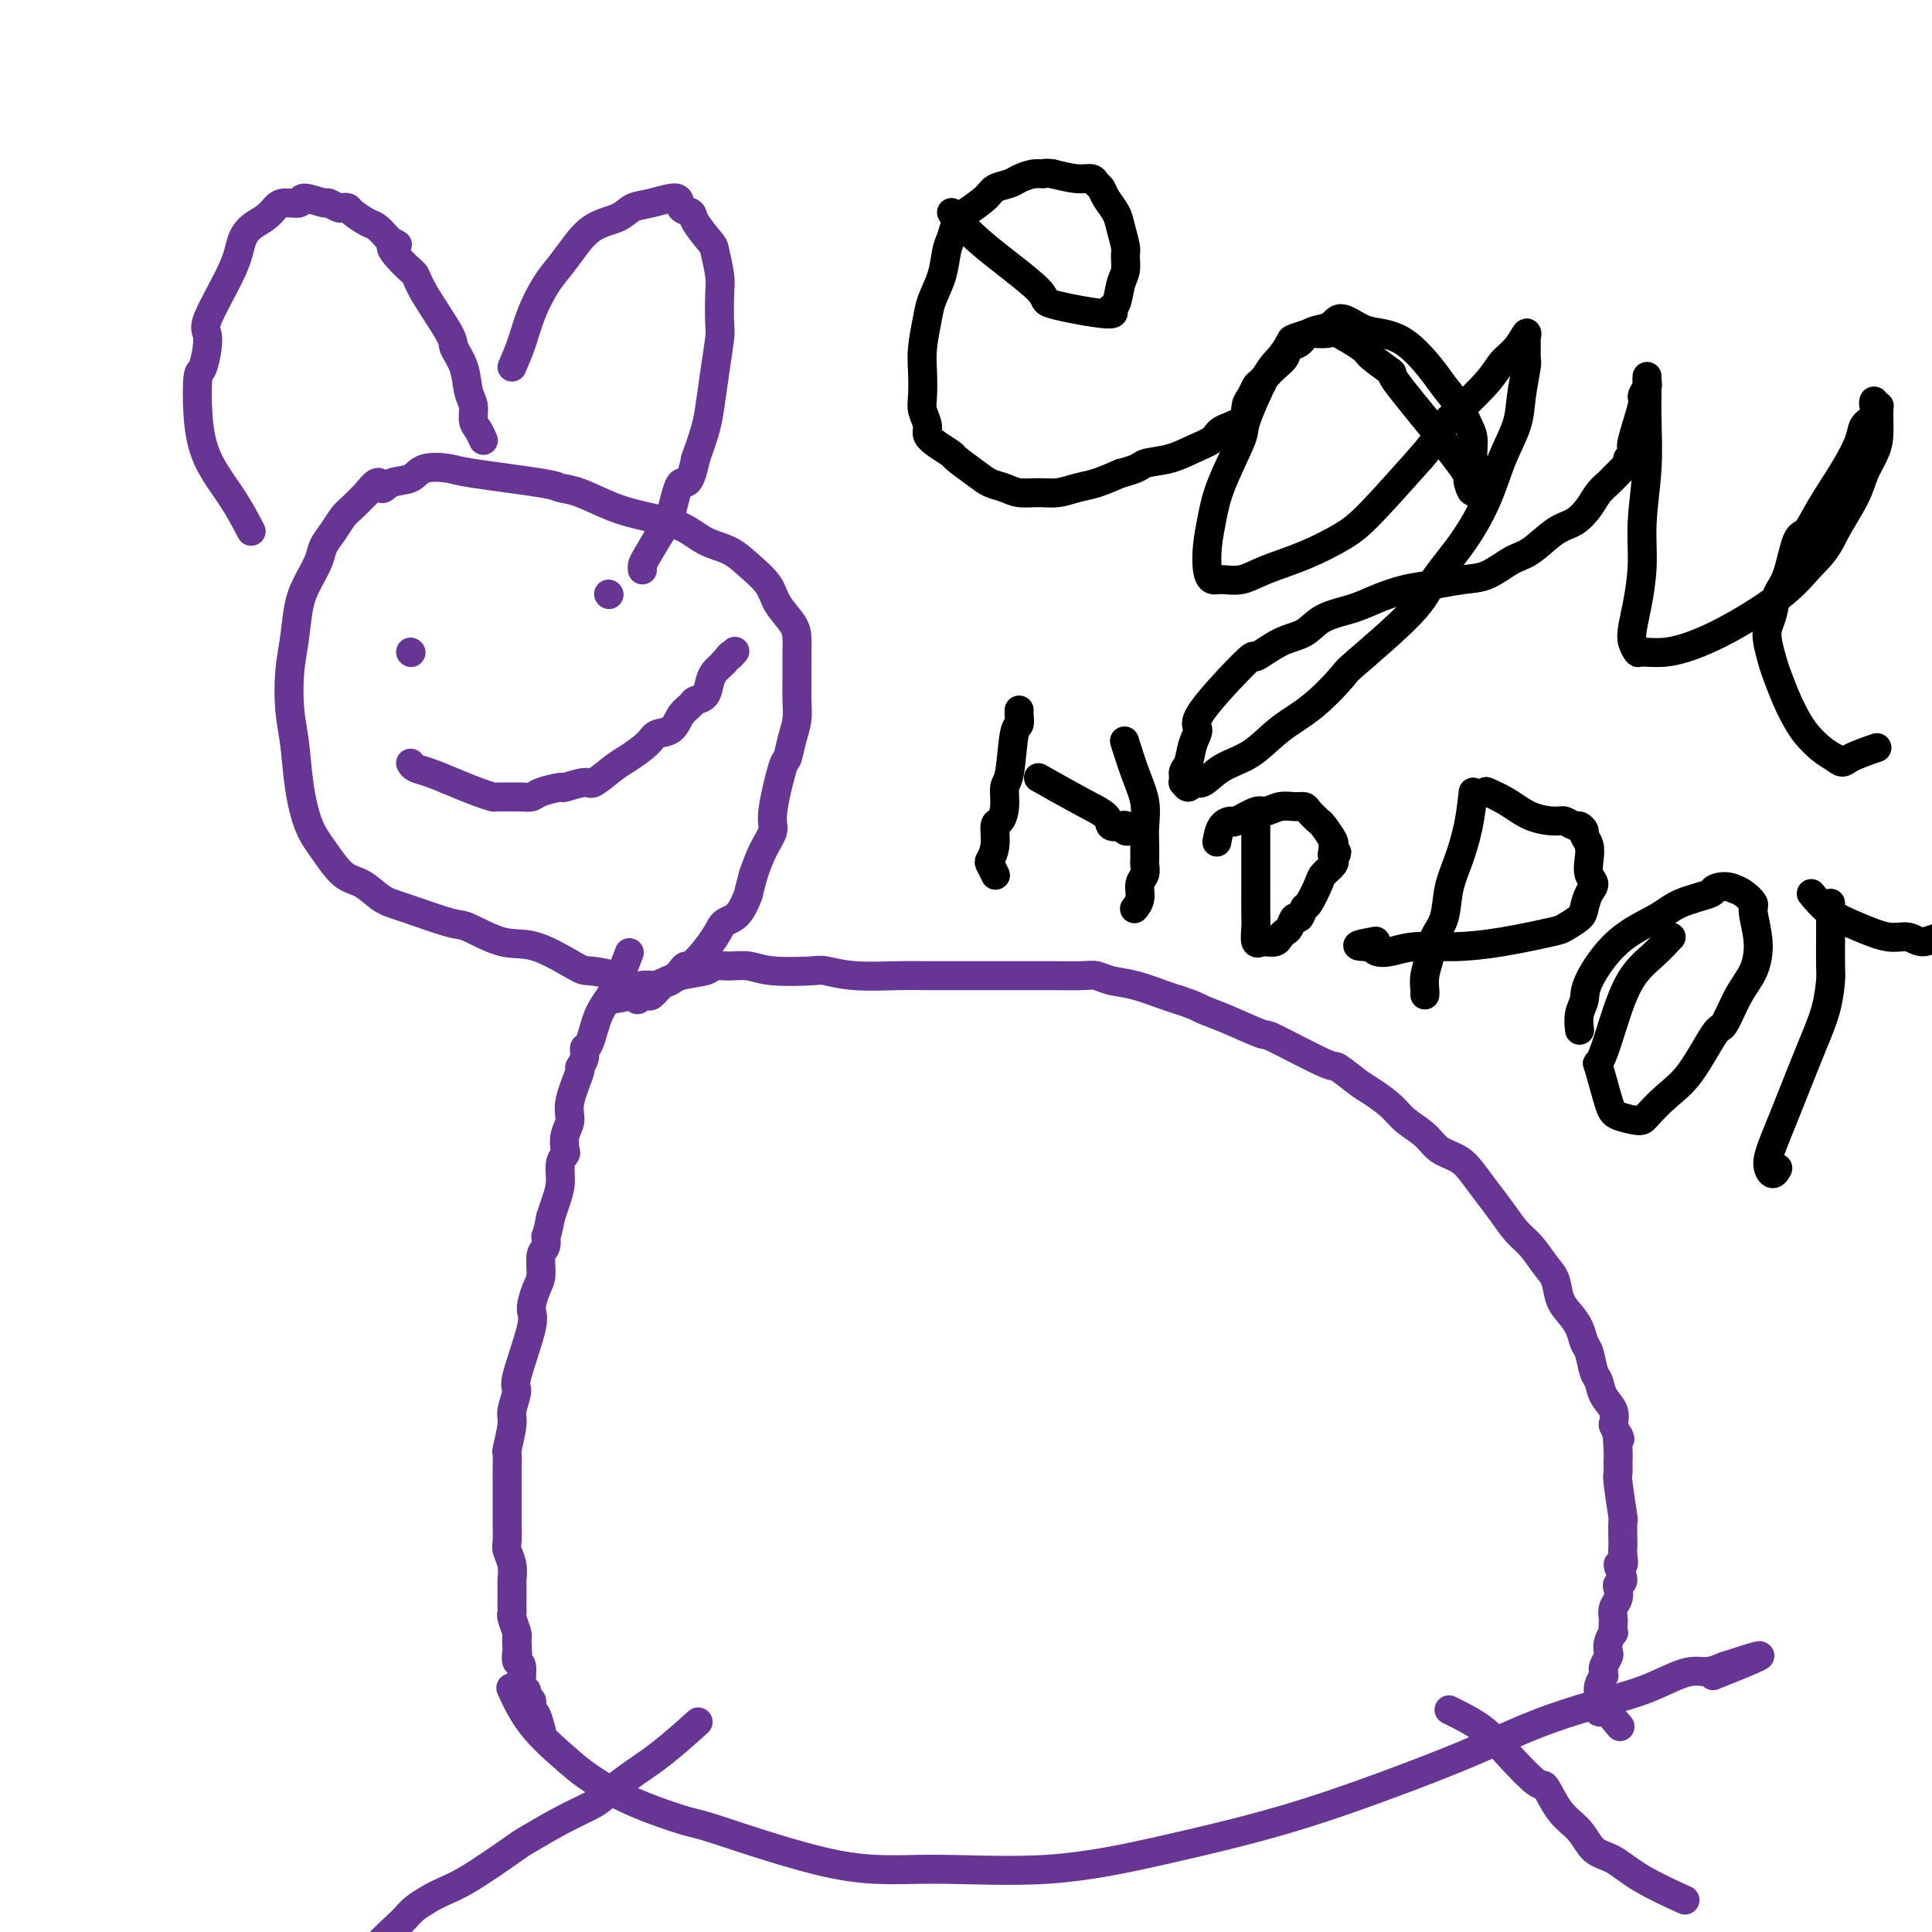
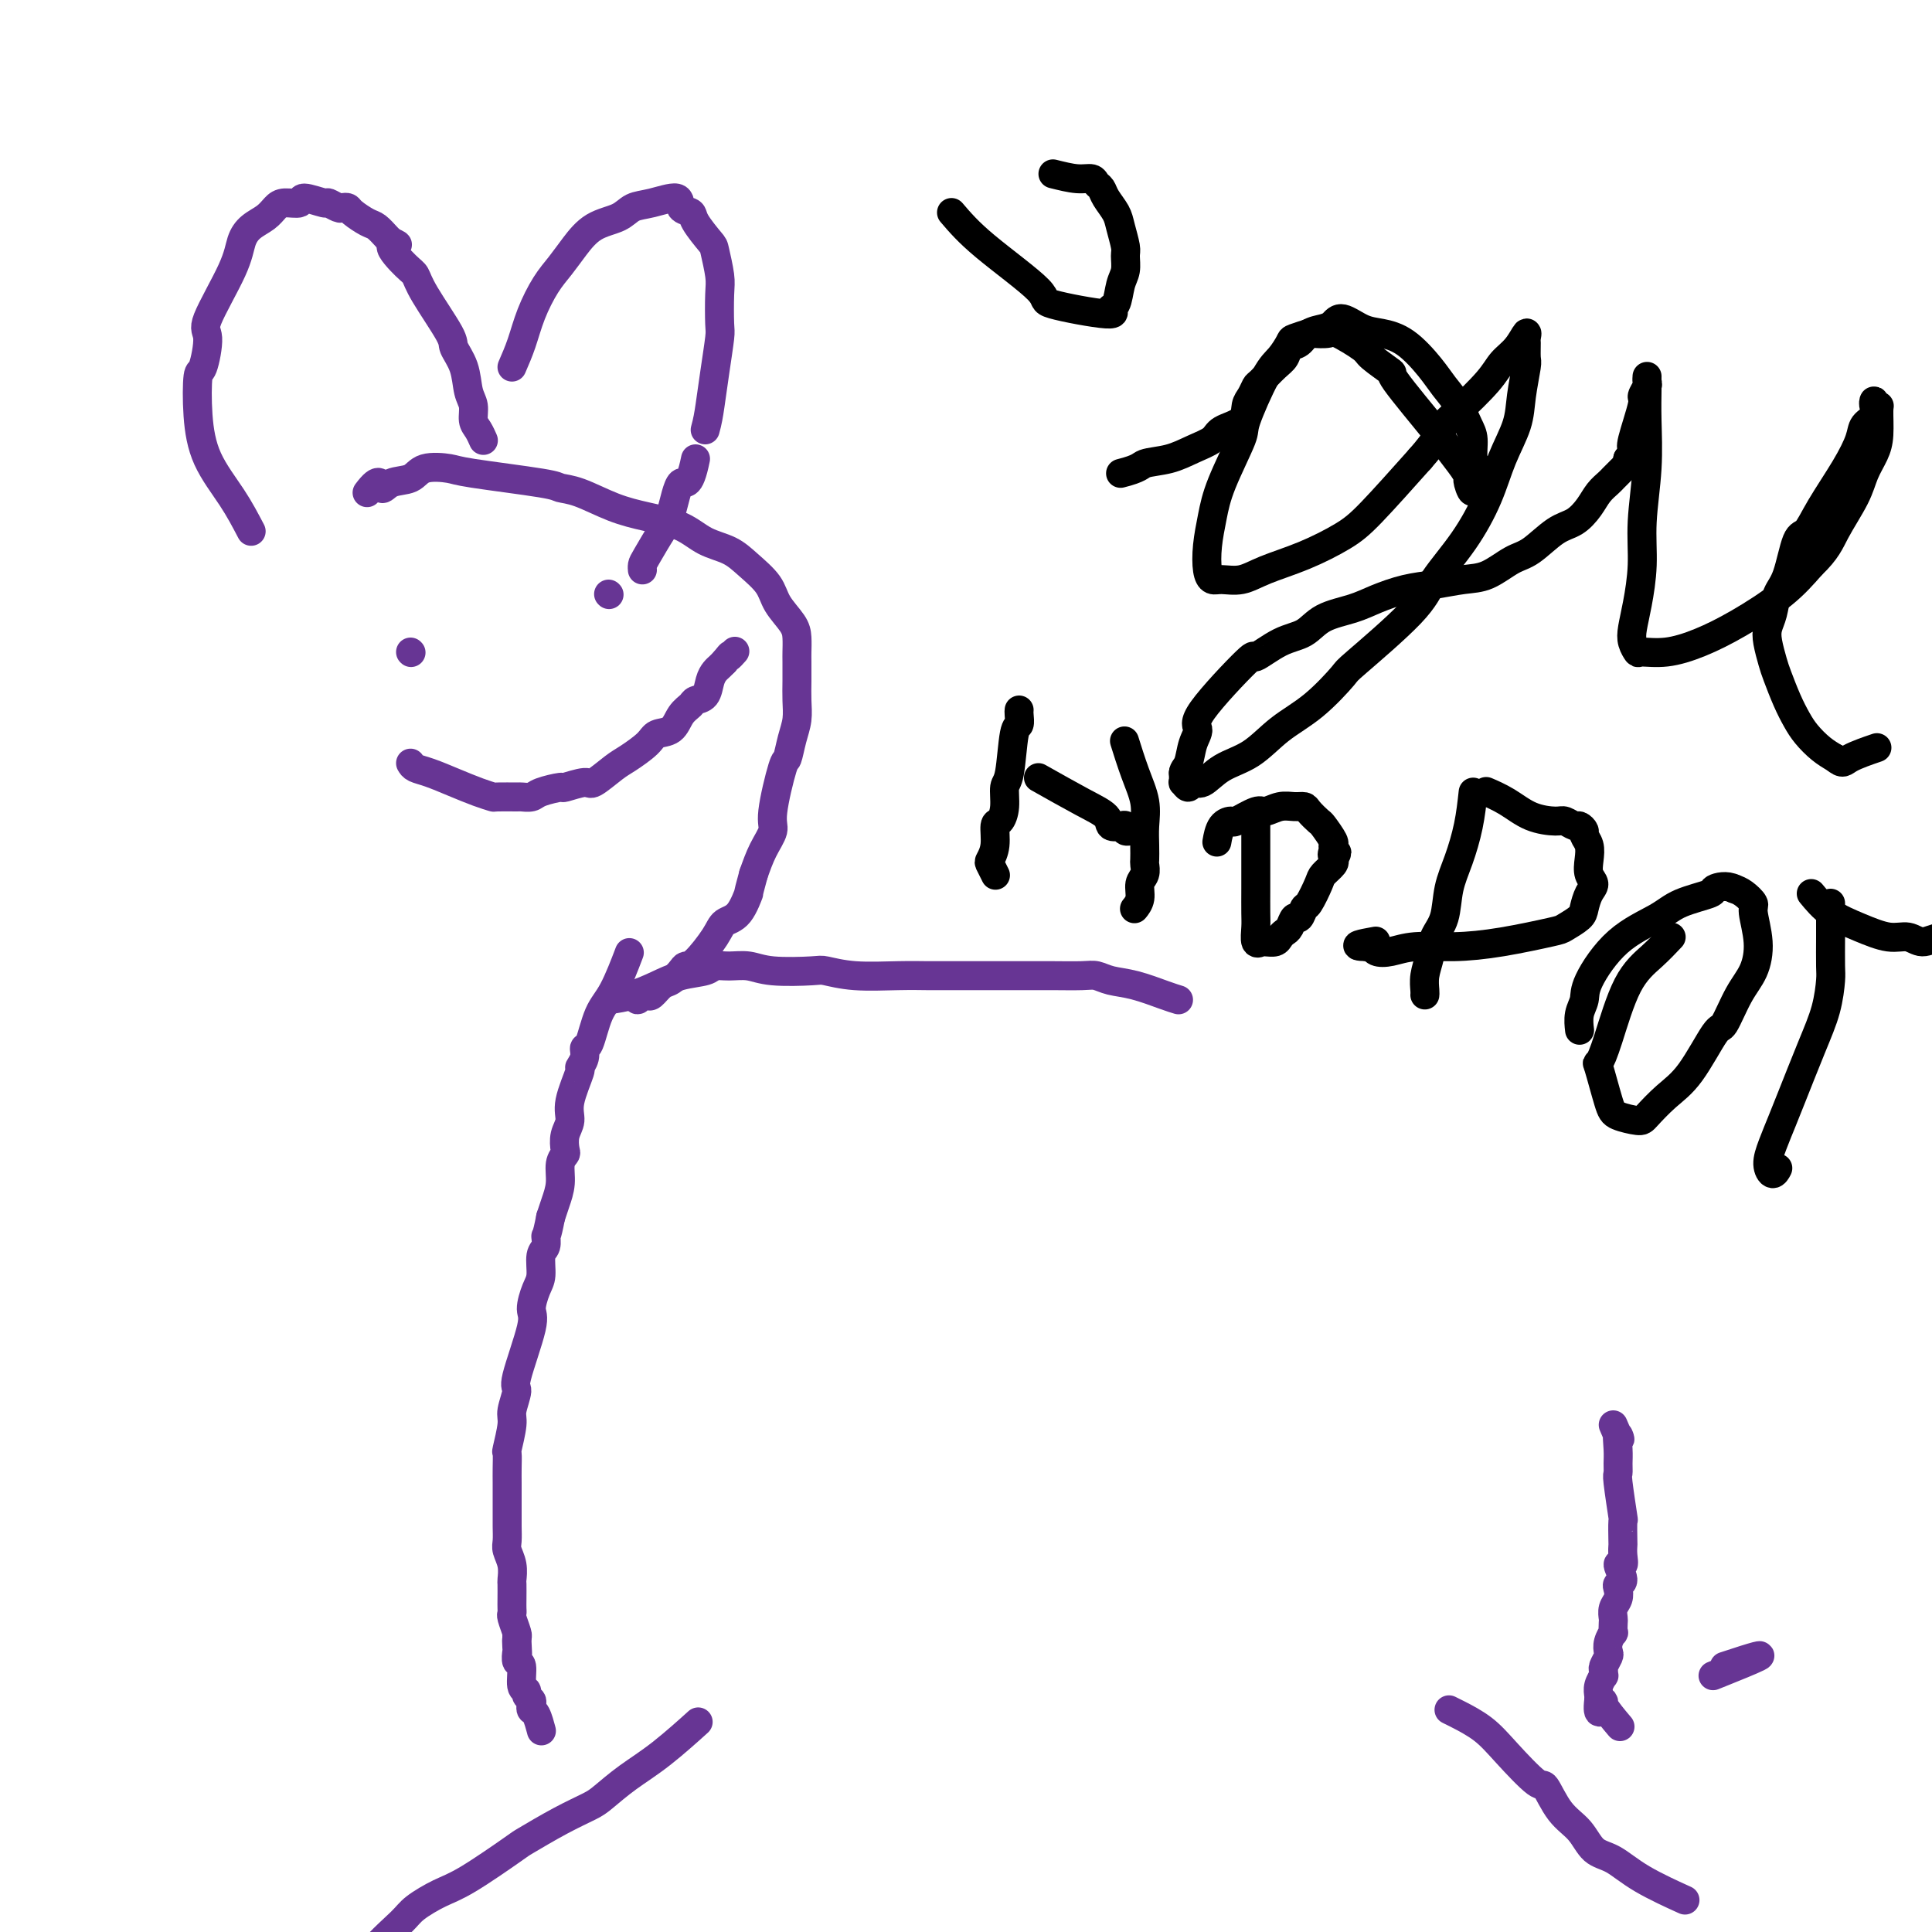
<svg xmlns="http://www.w3.org/2000/svg" viewBox="0 0 400 400" version="1.1">
  <g fill="none" stroke="#673594" stroke-width="6" stroke-linecap="round" stroke-linejoin="round">
    <path d="M130,198c0.263,-0.688 0.525,-1.377 0,0c-0.525,1.377 -1.838,4.819 -3,7c-1.162,2.181 -2.172,3.100 -3,5c-0.828,1.900 -1.474,4.781 -2,6c-0.526,1.219 -0.933,0.777 -1,1c-0.067,0.223 0.207,1.113 0,2c-0.207,0.887 -0.896,1.773 -1,2c-0.104,0.227 0.378,-0.205 0,1c-0.378,1.205 -1.617,4.049 -2,6c-0.383,1.951 0.090,3.011 0,4c-0.090,0.989 -0.741,1.909 -1,3c-0.259,1.091 -0.125,2.354 0,3c0.125,0.646 0.241,0.676 0,1c-0.241,0.324 -0.838,0.943 -1,2c-0.162,1.057 0.110,2.554 0,4c-0.110,1.446 -0.603,2.842 -1,4c-0.397,1.158 -0.699,2.079 -1,3" />
    <path d="M114,252c-0.862,4.515 -1.018,3.802 -1,4c0.018,0.198 0.211,1.306 0,2c-0.211,0.694 -0.824,0.972 -1,2c-0.176,1.028 0.085,2.805 0,4c-0.085,1.195 -0.515,1.809 -1,3c-0.485,1.191 -1.024,2.959 -1,4c0.024,1.041 0.610,1.353 0,4c-0.610,2.647 -2.416,7.628 -3,10c-0.584,2.372 0.054,2.136 0,3c-0.054,0.864 -0.799,2.829 -1,4c-0.201,1.171 0.142,1.548 0,3c-0.142,1.452 -0.770,3.977 -1,5c-0.230,1.023 -0.062,0.542 0,1c0.062,0.458 0.016,1.855 0,3c-0.016,1.145 -0.004,2.040 0,3c0.004,0.960 0.000,1.986 0,3c-0.000,1.014 0.004,2.017 0,3c-0.004,0.983 -0.015,1.945 0,3c0.015,1.055 0.057,2.203 0,3c-0.057,0.797 -0.211,1.242 0,2c0.211,0.758 0.789,1.828 1,3c0.211,1.172 0.057,2.447 0,3c-0.057,0.553 -0.016,0.384 0,1c0.016,0.616 0.008,2.018 0,3c-0.008,0.982 -0.016,1.545 0,2c0.016,0.455 0.056,0.802 0,1c-0.056,0.198 -0.207,0.246 0,1c0.207,0.754 0.774,2.216 1,3c0.226,0.784 0.113,0.892 0,1" />
    <path d="M107,339c0.311,6.207 0.087,2.223 0,1c-0.087,-1.223 -0.039,0.313 0,1c0.039,0.687 0.067,0.523 0,1c-0.067,0.477 -0.229,1.595 0,2c0.229,0.405 0.850,0.097 1,1c0.150,0.903 -0.170,3.015 0,4c0.170,0.985 0.829,0.842 1,1c0.171,0.158 -0.148,0.618 0,1c0.148,0.382 0.761,0.688 1,1c0.239,0.312 0.103,0.631 0,1c-0.103,0.369 -0.172,0.790 0,1c0.172,0.210 0.585,0.210 1,1c0.415,0.790 0.833,2.368 1,3c0.167,0.632 0.084,0.316 0,0" />
    <path d="M126,207c1.661,-0.251 3.322,-0.502 5,-1c1.678,-0.498 3.372,-1.243 5,-2c1.628,-0.757 3.191,-1.524 5,-2c1.809,-0.476 3.865,-0.660 5,-1c1.135,-0.340 1.348,-0.837 2,-1c0.652,-0.163 1.744,0.008 3,0c1.256,-0.008 2.677,-0.194 4,0c1.323,0.194 2.547,0.770 5,1c2.453,0.230 6.135,0.114 8,0c1.865,-0.114 1.914,-0.227 3,0c1.086,0.227 3.208,0.793 6,1c2.792,0.207 6.255,0.056 9,0c2.745,-0.056 4.771,-0.015 6,0c1.229,0.015 1.659,0.004 3,0c1.341,-0.004 3.591,-0.001 6,0c2.409,0.001 4.977,-0.001 7,0c2.023,0.001 3.502,0.003 5,0c1.498,-0.003 3.014,-0.013 5,0c1.986,0.013 4.443,0.049 6,0c1.557,-0.049 2.213,-0.182 3,0c0.787,0.182 1.706,0.678 3,1c1.294,0.322 2.964,0.471 5,1c2.036,0.529 4.439,1.437 6,2c1.561,0.563 2.281,0.782 3,1" />
-     <path d="M244,207c3.571,1.155 3.998,1.544 5,2c1.002,0.456 2.580,0.981 5,2c2.420,1.019 5.681,2.532 7,3c1.319,0.468 0.697,-0.108 3,1c2.303,1.108 7.530,3.899 10,5c2.470,1.101 2.183,0.510 3,1c0.817,0.490 2.740,2.059 4,3c1.260,0.941 1.858,1.253 3,2c1.142,0.747 2.826,1.929 4,3c1.174,1.071 1.836,2.032 3,3c1.164,0.968 2.828,1.942 4,3c1.172,1.058 1.850,2.200 3,3c1.150,0.800 2.772,1.257 4,2c1.228,0.743 2.061,1.772 3,3c0.939,1.228 1.984,2.653 3,4c1.016,1.347 2.002,2.614 3,4c0.998,1.386 2.007,2.892 3,4c0.993,1.108 1.971,1.819 3,3c1.029,1.181 2.111,2.833 3,4c0.889,1.167 1.586,1.850 2,3c0.414,1.150 0.545,2.767 1,4c0.455,1.233 1.235,2.081 2,3c0.765,0.919 1.515,1.908 2,3c0.485,1.092 0.706,2.287 1,3c0.294,0.713 0.661,0.942 1,2c0.339,1.058 0.652,2.944 1,4c0.348,1.056 0.733,1.283 1,2c0.267,0.717 0.418,1.924 1,3c0.582,1.076 1.595,2.022 2,3c0.405,0.978 0.203,1.989 0,3" />
    <path d="M334,295c2.083,4.952 1.289,2.333 1,2c-0.289,-0.333 -0.074,1.622 0,3c0.074,1.378 0.006,2.180 0,3c-0.006,0.820 0.051,1.660 0,2c-0.051,0.340 -0.210,0.181 0,2c0.210,1.819 0.788,5.617 1,7c0.212,1.383 0.058,0.351 0,1c-0.058,0.649 -0.021,2.980 0,4c0.021,1.020 0.024,0.729 0,1c-0.024,0.271 -0.077,1.105 0,2c0.077,0.895 0.283,1.850 0,2c-0.283,0.150 -1.056,-0.504 -1,0c0.056,0.504 0.939,2.165 1,3c0.061,0.835 -0.702,0.844 -1,1c-0.298,0.156 -0.132,0.460 0,1c0.132,0.540 0.231,1.315 0,2c-0.231,0.685 -0.793,1.278 -1,2c-0.207,0.722 -0.059,1.572 0,2c0.059,0.428 0.030,0.433 0,1c-0.030,0.567 -0.059,1.695 0,2c0.059,0.305 0.208,-0.213 0,0c-0.208,0.213 -0.774,1.156 -1,2c-0.226,0.844 -0.113,1.589 0,2c0.113,0.411 0.228,0.487 0,1c-0.228,0.513 -0.797,1.464 -1,2c-0.203,0.536 -0.040,0.658 0,1c0.040,0.342 -0.042,0.904 0,1c0.042,0.096 0.207,-0.273 0,0c-0.207,0.273 -0.787,1.189 -1,2c-0.213,0.811 -0.061,1.517 0,2c0.061,0.483 0.030,0.741 0,1" />
    <path d="M331,352c-0.499,4.158 0.753,2.053 1,1c0.247,-1.053 -0.510,-1.053 0,0c0.510,1.053 2.289,3.158 3,4c0.711,0.842 0.356,0.421 0,0" />
-     <path d="M135,204c-0.702,-0.052 -1.404,-0.105 -2,0c-0.596,0.105 -1.084,0.367 -2,0c-0.916,-0.367 -2.258,-1.363 -4,-2c-1.742,-0.637 -3.885,-0.914 -5,-1c-1.115,-0.086 -1.202,0.018 -3,-1c-1.798,-1.018 -5.306,-3.158 -8,-4c-2.694,-0.842 -4.572,-0.384 -7,-1c-2.428,-0.616 -5.405,-2.305 -7,-3c-1.595,-0.695 -1.808,-0.396 -4,-1c-2.192,-0.604 -6.361,-2.111 -9,-3c-2.639,-0.889 -3.746,-1.161 -5,-2c-1.254,-0.839 -2.654,-2.243 -4,-3c-1.346,-0.757 -2.636,-0.865 -4,-2c-1.364,-1.135 -2.800,-3.297 -4,-5c-1.200,-1.703 -2.165,-2.946 -3,-5c-0.835,-2.054 -1.541,-4.917 -2,-8c-0.459,-3.083 -0.671,-6.386 -1,-9c-0.329,-2.614 -0.776,-4.540 -1,-7c-0.224,-2.460 -0.225,-5.453 0,-8c0.225,-2.547 0.675,-4.649 1,-7c0.325,-2.351 0.524,-4.950 1,-7c0.476,-2.050 1.230,-3.550 2,-5c0.770,-1.450 1.556,-2.849 2,-4c0.444,-1.151 0.544,-2.054 1,-3c0.456,-0.946 1.266,-1.934 2,-3c0.734,-1.066 1.390,-2.210 2,-3c0.610,-0.790 1.174,-1.226 2,-2c0.826,-0.774 1.913,-1.887 3,-3" />
    <path d="M76,102c2.781,-3.732 2.734,-1.561 3,-1c0.266,0.561 0.844,-0.489 2,-1c1.156,-0.511 2.891,-0.484 4,-1c1.109,-0.516 1.591,-1.574 3,-2c1.409,-0.426 3.746,-0.218 5,0c1.254,0.218 1.425,0.446 5,1c3.575,0.554 10.554,1.433 14,2c3.446,0.567 3.359,0.822 4,1c0.641,0.178 2.011,0.278 4,1c1.989,0.722 4.598,2.066 7,3c2.402,0.934 4.599,1.460 7,2c2.401,0.540 5.007,1.095 7,2c1.993,0.905 3.372,2.159 5,3c1.628,0.841 3.504,1.268 5,2c1.496,0.732 2.611,1.770 4,3c1.389,1.230 3.052,2.651 4,4c0.948,1.349 1.182,2.625 2,4c0.818,1.375 2.219,2.850 3,4c0.781,1.150 0.941,1.977 1,3c0.059,1.023 0.017,2.244 0,3c-0.017,0.756 -0.007,1.047 0,2c0.007,0.953 0.013,2.568 0,4c-0.013,1.432 -0.044,2.680 0,4c0.044,1.320 0.161,2.710 0,4c-0.161,1.290 -0.602,2.480 -1,4c-0.398,1.520 -0.754,3.371 -1,4c-0.246,0.629 -0.384,0.036 -1,2c-0.616,1.964 -1.712,6.485 -2,9c-0.288,2.515 0.230,3.023 0,4c-0.230,0.977 -1.209,2.422 -2,4c-0.791,1.578 -1.396,3.289 -2,5" />
    <path d="M156,181c-1.542,5.639 -0.896,3.735 -1,4c-0.104,0.265 -0.959,2.697 -2,4c-1.041,1.303 -2.267,1.475 -3,2c-0.733,0.525 -0.973,1.402 -2,3c-1.027,1.598 -2.841,3.919 -4,5c-1.159,1.081 -1.662,0.924 -2,1c-0.338,0.076 -0.510,0.385 -1,1c-0.490,0.615 -1.297,1.537 -2,2c-0.703,0.463 -1.302,0.469 -2,1c-0.698,0.531 -1.493,1.589 -2,2c-0.507,0.411 -0.724,0.177 -1,0c-0.276,-0.177 -0.610,-0.295 -1,0c-0.390,0.295 -0.836,1.002 -1,1c-0.164,-0.002 -0.047,-0.715 0,-1c0.047,-0.285 0.023,-0.143 0,0" />
    <path d="M52,110c-1.184,-2.262 -2.367,-4.523 -4,-7c-1.633,-2.477 -3.715,-5.168 -5,-8c-1.285,-2.832 -1.775,-5.805 -2,-9c-0.225,-3.195 -0.187,-6.612 0,-8c0.187,-1.388 0.522,-0.749 1,-2c0.478,-1.251 1.100,-4.394 1,-6c-0.100,-1.606 -0.921,-1.676 0,-4c0.921,-2.324 3.584,-6.902 5,-10c1.416,-3.098 1.585,-4.715 2,-6c0.415,-1.285 1.075,-2.238 2,-3c0.925,-0.762 2.114,-1.333 3,-2c0.886,-0.667 1.467,-1.428 2,-2c0.533,-0.572 1.017,-0.953 2,-1c0.983,-0.047 2.466,0.240 3,0c0.534,-0.240 0.118,-1.006 1,-1c0.882,0.006 3.063,0.786 4,1c0.937,0.214 0.630,-0.137 1,0c0.370,0.137 1.415,0.762 2,1c0.585,0.238 0.709,0.090 1,0c0.291,-0.090 0.750,-0.123 1,0c0.250,0.123 0.291,0.400 1,1c0.709,0.600 2.087,1.522 3,2c0.913,0.478 1.361,0.513 2,1c0.639,0.487 1.468,1.425 2,2c0.532,0.575 0.766,0.788 1,1" />
    <path d="M81,50c2.787,1.245 0.254,0.358 0,1c-0.254,0.642 1.773,2.814 3,4c1.227,1.186 1.656,1.386 2,2c0.344,0.614 0.603,1.641 2,4c1.397,2.359 3.934,6.048 5,8c1.066,1.952 0.663,2.165 1,3c0.337,0.835 1.414,2.292 2,4c0.586,1.708 0.683,3.666 1,5c0.317,1.334 0.856,2.042 1,3c0.144,0.958 -0.106,2.164 0,3c0.106,0.836 0.567,1.302 1,2c0.433,0.698 0.838,1.628 1,2c0.162,0.372 0.081,0.186 0,0" />
-     <path d="M106,76c0.690,-1.590 1.381,-3.180 2,-5c0.619,-1.820 1.168,-3.871 2,-6c0.832,-2.129 1.949,-4.338 3,-6c1.051,-1.662 2.038,-2.778 3,-4c0.962,-1.222 1.900,-2.550 3,-4c1.100,-1.450 2.362,-3.021 4,-4c1.638,-0.979 3.652,-1.366 5,-2c1.348,-0.634 2.029,-1.516 3,-2c0.971,-0.484 2.233,-0.571 4,-1c1.767,-0.429 4.039,-1.201 5,-1c0.961,0.201 0.610,1.374 1,2c0.390,0.626 1.520,0.706 2,1c0.480,0.294 0.311,0.802 1,2c0.689,1.198 2.237,3.084 3,4c0.763,0.916 0.741,0.860 1,2c0.259,1.140 0.798,3.474 1,5c0.202,1.526 0.065,2.242 0,4c-0.065,1.758 -0.058,4.558 0,6c0.058,1.442 0.168,1.524 0,3c-0.168,1.476 -0.612,4.344 -1,7c-0.388,2.656 -0.720,5.100 -1,7c-0.280,1.900 -0.509,3.257 -1,5c-0.491,1.743 -1.246,3.871 -2,6" />
+     <path d="M106,76c0.690,-1.590 1.381,-3.180 2,-5c0.619,-1.820 1.168,-3.871 2,-6c0.832,-2.129 1.949,-4.338 3,-6c1.051,-1.662 2.038,-2.778 3,-4c0.962,-1.222 1.900,-2.550 3,-4c1.100,-1.450 2.362,-3.021 4,-4c1.638,-0.979 3.652,-1.366 5,-2c1.348,-0.634 2.029,-1.516 3,-2c0.971,-0.484 2.233,-0.571 4,-1c1.767,-0.429 4.039,-1.201 5,-1c0.961,0.201 0.610,1.374 1,2c0.390,0.626 1.520,0.706 2,1c0.480,0.294 0.311,0.802 1,2c0.689,1.198 2.237,3.084 3,4c0.763,0.916 0.741,0.860 1,2c0.259,1.140 0.798,3.474 1,5c0.202,1.526 0.065,2.242 0,4c-0.065,1.758 -0.058,4.558 0,6c0.058,1.442 0.168,1.524 0,3c-0.168,1.476 -0.612,4.344 -1,7c-0.388,2.656 -0.720,5.100 -1,7c-0.280,1.900 -0.509,3.257 -1,5" />
    <path d="M144,95c-1.352,6.692 -2.233,4.423 -3,5c-0.767,0.577 -1.421,4.001 -2,6c-0.579,1.999 -1.083,2.574 -2,4c-0.917,1.426 -2.246,3.702 -3,5c-0.754,1.298 -0.934,1.616 -1,2c-0.066,0.384 -0.018,0.834 0,1c0.018,0.166 0.005,0.047 0,0c-0.005,-0.047 -0.003,-0.024 0,0" />
    <path d="M85,135c0.000,0.000 0.100,0.100 0.1,0.1" />
    <path d="M126,123c0.000,0.000 0.100,0.100 0.1,0.1" />
    <path d="M85,158c0.201,0.356 0.401,0.712 1,1c0.599,0.288 1.596,0.508 3,1c1.404,0.492 3.214,1.256 5,2c1.786,0.744 3.549,1.467 5,2c1.451,0.533 2.592,0.876 3,1c0.408,0.124 0.085,0.031 1,0c0.915,-0.031 3.069,0.002 4,0c0.931,-0.002 0.638,-0.038 1,0c0.362,0.038 1.379,0.149 2,0c0.621,-0.149 0.846,-0.559 2,-1c1.154,-0.441 3.236,-0.913 4,-1c0.764,-0.087 0.208,0.210 1,0c0.792,-0.210 2.930,-0.927 4,-1c1.070,-0.073 1.073,0.499 2,0c0.927,-0.499 2.780,-2.068 4,-3c1.220,-0.932 1.807,-1.226 3,-2c1.193,-0.774 2.992,-2.028 4,-3c1.008,-0.972 1.225,-1.661 2,-2c0.775,-0.339 2.109,-0.327 3,-1c0.891,-0.673 1.338,-2.032 2,-3c0.662,-0.968 1.539,-1.544 2,-2c0.461,-0.456 0.505,-0.790 1,-1c0.495,-0.210 1.442,-0.294 2,-1c0.558,-0.706 0.727,-2.035 1,-3c0.273,-0.965 0.650,-1.568 1,-2c0.350,-0.432 0.671,-0.695 1,-1c0.329,-0.305 0.664,-0.653 1,-1" />
    <path d="M150,137c1.869,-2.333 1.042,-1.167 1,-1c-0.042,0.167 0.702,-0.667 1,-1c0.298,-0.333 0.149,-0.167 0,0" />
-     <path d="M106,350c0.072,0.162 0.144,0.324 0,0c-0.144,-0.324 -0.502,-1.133 0,0c0.502,1.133 1.866,4.210 4,7c2.134,2.790 5.040,5.295 7,7c1.960,1.705 2.975,2.612 5,4c2.025,1.388 5.060,3.257 9,5c3.940,1.743 8.787,3.360 11,4c2.213,0.640 1.794,0.305 7,2c5.206,1.695 16.038,5.422 24,7c7.962,1.578 13.054,1.009 20,1c6.946,-0.009 15.745,0.544 24,0c8.255,-0.544 15.967,-2.186 24,-4c8.033,-1.814 16.388,-3.802 24,-6c7.612,-2.198 14.480,-4.608 21,-7c6.520,-2.392 12.691,-4.767 18,-7c5.309,-2.233 9.757,-4.326 14,-6c4.243,-1.674 8.280,-2.931 12,-4c3.720,-1.069 7.124,-1.950 10,-3c2.876,-1.050 5.226,-2.267 7,-3c1.774,-0.733 2.973,-0.981 4,-1c1.027,-0.019 1.884,0.191 3,0c1.116,-0.191 2.493,-0.782 3,-1c0.507,-0.218 0.145,-0.062 0,0c-0.145,0.062 -0.072,0.031 0,0" />
    <path d="M357,345c14.311,-4.756 4.089,-0.644 0,1c-4.089,1.644 -2.044,0.822 0,0" />
    <path d="M144,357c0.044,-0.040 0.089,-0.080 0,0c-0.089,0.080 -0.310,0.280 0,0c0.310,-0.280 1.152,-1.040 0,0c-1.152,1.040 -4.296,3.880 -7,6c-2.704,2.120 -4.967,3.521 -7,5c-2.033,1.479 -3.837,3.036 -5,4c-1.163,0.964 -1.686,1.336 -3,2c-1.314,0.664 -3.420,1.619 -6,3c-2.580,1.381 -5.633,3.189 -7,4c-1.367,0.811 -1.049,0.627 -3,2c-1.951,1.373 -6.173,4.303 -9,6c-2.827,1.697 -4.261,2.162 -6,3c-1.739,0.838 -3.784,2.051 -5,3c-1.216,0.949 -1.604,1.636 -3,3c-1.396,1.364 -3.799,3.406 -6,6c-2.201,2.594 -4.200,5.741 -5,7c-0.800,1.259 -0.400,0.629 0,0" />
    <path d="M300,354c0.385,0.186 0.770,0.371 2,1c1.230,0.629 3.304,1.701 5,3c1.696,1.299 3.013,2.825 5,5c1.987,2.175 4.642,4.999 6,6c1.358,1.001 1.419,0.178 2,1c0.581,0.822 1.683,3.289 3,5c1.317,1.711 2.848,2.666 4,4c1.152,1.334 1.925,3.048 3,4c1.075,0.952 2.453,1.142 4,2c1.547,0.858 3.263,2.385 6,4c2.737,1.615 6.496,3.319 8,4c1.504,0.681 0.752,0.341 0,0" />
  </g>
  <g fill="none" stroke="#000000" stroke-width="6" stroke-linecap="round" stroke-linejoin="round">
    <path d="M197,44c1.716,2.012 3.432,4.024 7,7c3.568,2.976 8.987,6.916 11,9c2.013,2.084 0.619,2.311 3,3c2.381,0.689 8.537,1.840 11,2c2.463,0.160 1.234,-0.671 1,-1c-0.234,-0.329 0.527,-0.155 1,-1c0.473,-0.845 0.660,-2.708 1,-4c0.340,-1.292 0.835,-2.011 1,-3c0.165,-0.989 -0.001,-2.246 0,-3c0.001,-0.754 0.169,-1.004 0,-2c-0.169,-0.996 -0.676,-2.739 -1,-4c-0.324,-1.261 -0.467,-2.041 -1,-3c-0.533,-0.959 -1.457,-2.099 -2,-3c-0.543,-0.901 -0.706,-1.565 -1,-2c-0.294,-0.435 -0.718,-0.642 -1,-1c-0.282,-0.358 -0.422,-0.865 -1,-1c-0.578,-0.135 -1.594,0.104 -3,0c-1.406,-0.104 -3.203,-0.552 -5,-1" />
-     <path d="M218,36c-1.767,-0.297 -1.685,-0.039 -2,0c-0.315,0.039 -1.027,-0.142 -2,0c-0.973,0.142 -2.207,0.608 -3,1c-0.793,0.392 -1.144,0.709 -2,1c-0.856,0.291 -2.218,0.557 -3,1c-0.782,0.443 -0.983,1.065 -2,2c-1.017,0.935 -2.849,2.184 -4,3c-1.151,0.816 -1.622,1.198 -2,2c-0.378,0.802 -0.664,2.025 -1,3c-0.336,0.975 -0.721,1.702 -1,3c-0.279,1.298 -0.453,3.168 -1,5c-0.547,1.832 -1.467,3.628 -2,5c-0.533,1.372 -0.680,2.320 -1,4c-0.320,1.680 -0.814,4.092 -1,6c-0.186,1.908 -0.065,3.312 0,5c0.065,1.688 0.075,3.659 0,5c-0.075,1.341 -0.233,2.051 0,3c0.233,0.949 0.858,2.136 1,3c0.142,0.864 -0.198,1.404 0,2c0.198,0.596 0.934,1.249 2,2c1.066,0.751 2.463,1.602 3,2c0.537,0.398 0.215,0.345 1,1c0.785,0.655 2.677,2.018 4,3c1.323,0.982 2.075,1.585 3,2c0.925,0.415 2.021,0.644 3,1c0.979,0.356 1.839,0.839 3,1c1.161,0.161 2.623,-0.001 4,0c1.377,0.001 2.668,0.165 4,0c1.332,-0.165 2.705,-0.660 4,-1c1.295,-0.340 2.513,-0.526 4,-1c1.487,-0.474 3.244,-1.237 5,-2" />
    <path d="M232,98c4.143,-1.037 4.000,-1.629 5,-2c1.000,-0.371 3.144,-0.521 5,-1c1.856,-0.479 3.425,-1.287 5,-2c1.575,-0.713 3.157,-1.331 4,-2c0.843,-0.669 0.947,-1.388 2,-2c1.053,-0.612 3.054,-1.118 4,-2c0.946,-0.882 0.837,-2.141 1,-3c0.163,-0.859 0.597,-1.318 1,-2c0.403,-0.682 0.776,-1.587 1,-2c0.224,-0.413 0.301,-0.333 1,-1c0.699,-0.667 2.021,-2.080 3,-3c0.979,-0.920 1.617,-1.346 2,-2c0.383,-0.654 0.512,-1.537 1,-2c0.488,-0.463 1.336,-0.508 2,-1c0.664,-0.492 1.142,-1.431 2,-2c0.858,-0.569 2.094,-0.766 3,-1c0.906,-0.234 1.483,-0.504 2,-1c0.517,-0.496 0.974,-1.217 2,-1c1.026,0.217 2.620,1.373 4,2c1.380,0.627 2.547,0.726 4,1c1.453,0.274 3.191,0.724 5,2c1.809,1.276 3.690,3.379 5,5c1.310,1.621 2.049,2.760 3,4c0.951,1.240 2.115,2.582 3,4c0.885,1.418 1.491,2.912 2,4c0.509,1.088 0.922,1.770 1,3c0.078,1.230 -0.178,3.009 0,4c0.178,0.991 0.790,1.193 1,2c0.210,0.807 0.018,2.217 0,3c-0.018,0.783 0.138,0.938 0,1c-0.138,0.062 -0.569,0.031 -1,0" />
    <path d="M305,101c-0.076,1.829 -0.766,-0.100 -1,-1c-0.234,-0.900 -0.012,-0.771 0,-1c0.012,-0.229 -0.185,-0.815 -1,-2c-0.815,-1.185 -2.247,-2.969 -3,-4c-0.753,-1.031 -0.828,-1.310 -3,-4c-2.172,-2.690 -6.442,-7.790 -8,-10c-1.558,-2.210 -0.404,-1.531 -1,-2c-0.596,-0.469 -2.941,-2.087 -4,-3c-1.059,-0.913 -0.831,-1.121 -2,-2c-1.169,-0.879 -3.736,-2.428 -5,-3c-1.264,-0.572 -1.227,-0.166 -2,0c-0.773,0.166 -2.356,0.093 -3,0c-0.644,-0.093 -0.348,-0.204 -1,0c-0.652,0.204 -2.253,0.724 -3,1c-0.747,0.276 -0.642,0.309 -1,1c-0.358,0.691 -1.181,2.042 -2,3c-0.819,0.958 -1.634,1.525 -3,4c-1.366,2.475 -3.284,6.860 -4,9c-0.716,2.140 -0.231,2.037 -1,4c-0.769,1.963 -2.792,5.994 -4,9c-1.208,3.006 -1.601,4.987 -2,7c-0.399,2.013 -0.803,4.057 -1,6c-0.197,1.943 -0.188,3.783 0,5c0.188,1.217 0.553,1.810 1,2c0.447,0.190 0.976,-0.024 2,0c1.024,0.024 2.545,0.287 4,0c1.455,-0.287 2.846,-1.124 5,-2c2.154,-0.876 5.072,-1.792 8,-3c2.928,-1.208 5.865,-2.710 8,-4c2.135,-1.290 3.467,-2.369 6,-5c2.533,-2.631 6.266,-6.816 10,-11" />
    <path d="M294,95c3.513,-3.961 4.296,-5.864 5,-7c0.704,-1.136 1.331,-1.504 3,-3c1.669,-1.496 4.381,-4.121 6,-6c1.619,-1.879 2.147,-3.014 3,-4c0.853,-0.986 2.032,-1.823 3,-3c0.968,-1.177 1.724,-2.695 2,-3c0.276,-0.305 0.070,0.602 0,1c-0.070,0.398 -0.006,0.288 0,1c0.006,0.712 -0.046,2.246 0,3c0.046,0.754 0.190,0.729 0,2c-0.190,1.271 -0.716,3.838 -1,6c-0.284,2.162 -0.327,3.918 -1,6c-0.673,2.082 -1.974,4.490 -3,7c-1.026,2.510 -1.775,5.121 -3,8c-1.225,2.879 -2.926,6.024 -5,9c-2.074,2.976 -4.520,5.783 -6,8c-1.480,2.217 -1.994,3.844 -5,7c-3.006,3.156 -8.504,7.839 -11,10c-2.496,2.161 -1.991,1.799 -3,3c-1.009,1.201 -3.534,3.966 -6,6c-2.466,2.034 -4.874,3.339 -7,5c-2.126,1.661 -3.970,3.680 -6,5c-2.030,1.320 -4.246,1.943 -6,3c-1.754,1.057 -3.044,2.547 -4,3c-0.956,0.453 -1.577,-0.133 -2,0c-0.423,0.133 -0.650,0.984 -1,1c-0.350,0.016 -0.825,-0.803 -1,-1c-0.175,-0.197 -0.050,0.230 0,0c0.050,-0.230 0.025,-1.115 0,-2" />
    <path d="M245,160c0.033,-0.717 0.616,-1.010 1,-2c0.384,-0.990 0.568,-2.675 1,-4c0.432,-1.325 1.111,-2.288 1,-3c-0.111,-0.712 -1.012,-1.173 1,-4c2.012,-2.827 6.938,-8.021 9,-10c2.062,-1.979 1.261,-0.743 2,-1c0.739,-0.257 3.017,-2.008 5,-3c1.983,-0.992 3.670,-1.225 5,-2c1.330,-0.775 2.304,-2.091 4,-3c1.696,-0.909 4.116,-1.410 6,-2c1.884,-0.590 3.234,-1.269 5,-2c1.766,-0.731 3.950,-1.512 6,-2c2.050,-0.488 3.968,-0.681 6,-1c2.032,-0.319 4.178,-0.765 6,-1c1.822,-0.235 3.320,-0.261 5,-1c1.680,-0.739 3.542,-2.193 5,-3c1.458,-0.807 2.512,-0.968 4,-2c1.488,-1.032 3.411,-2.935 5,-4c1.589,-1.065 2.846,-1.294 4,-2c1.154,-0.706 2.207,-1.891 3,-3c0.793,-1.109 1.327,-2.144 2,-3c0.673,-0.856 1.486,-1.535 2,-2c0.514,-0.465 0.730,-0.717 1,-1c0.270,-0.283 0.594,-0.597 1,-1c0.406,-0.403 0.893,-0.895 1,-1c0.107,-0.105 -0.167,0.178 0,0c0.167,-0.178 0.776,-0.817 1,-1c0.224,-0.183 0.064,0.091 0,0c-0.064,-0.091 -0.032,-0.545 0,-1" />
    <path d="M337,95c1.931,-1.966 1.257,-0.380 1,0c-0.257,0.380 -0.098,-0.446 0,-1c0.098,-0.554 0.135,-0.835 0,-1c-0.135,-0.165 -0.443,-0.215 0,-2c0.443,-1.785 1.635,-5.305 2,-7c0.365,-1.695 -0.098,-1.564 0,-2c0.098,-0.436 0.758,-1.438 1,-2c0.242,-0.562 0.065,-0.684 0,-1c-0.065,-0.316 -0.017,-0.827 0,-1c0.017,-0.173 0.004,-0.007 0,0c-0.004,0.007 -0.000,-0.145 0,0c0.000,0.145 -0.004,0.587 0,1c0.004,0.413 0.016,0.795 0,2c-0.016,1.205 -0.060,3.231 0,6c0.060,2.769 0.223,6.282 0,10c-0.223,3.718 -0.831,7.643 -1,11c-0.169,3.357 0.102,6.147 0,9c-0.102,2.853 -0.577,5.769 -1,8c-0.423,2.231 -0.793,3.776 -1,5c-0.207,1.224 -0.249,2.127 0,3c0.249,0.873 0.789,1.716 1,2c0.211,0.284 0.092,0.010 1,0c0.908,-0.010 2.843,0.246 5,0c2.157,-0.246 4.537,-0.994 7,-2c2.463,-1.006 5.009,-2.271 8,-4c2.991,-1.729 6.426,-3.923 9,-6c2.574,-2.077 4.287,-4.039 6,-6" />
    <path d="M375,117c3.235,-3.084 3.823,-4.794 5,-7c1.177,-2.206 2.942,-4.906 4,-7c1.058,-2.094 1.409,-3.581 2,-5c0.591,-1.419 1.423,-2.771 2,-4c0.577,-1.229 0.901,-2.334 1,-4c0.099,-1.666 -0.026,-3.892 0,-5c0.026,-1.108 0.203,-1.097 0,-1c-0.203,0.097 -0.784,0.281 -1,0c-0.216,-0.281 -0.065,-1.026 0,-1c0.065,0.026 0.044,0.823 0,1c-0.044,0.177 -0.110,-0.266 0,0c0.110,0.266 0.395,1.242 0,2c-0.395,0.758 -1.471,1.300 -2,2c-0.529,0.700 -0.512,1.558 -1,3c-0.488,1.442 -1.481,3.467 -3,6c-1.519,2.533 -3.562,5.573 -5,8c-1.438,2.427 -2.269,4.243 -3,5c-0.731,0.757 -1.362,0.457 -2,2c-0.638,1.543 -1.282,4.929 -2,7c-0.718,2.071 -1.510,2.827 -2,4c-0.490,1.173 -0.679,2.763 -1,4c-0.321,1.237 -0.774,2.123 -1,3c-0.226,0.877 -0.226,1.747 0,3c0.226,1.253 0.679,2.891 1,4c0.321,1.109 0.512,1.690 1,3c0.488,1.310 1.274,3.348 2,5c0.726,1.652 1.390,2.917 2,4c0.610,1.083 1.164,1.984 2,3c0.836,1.016 1.953,2.147 3,3c1.047,0.853 2.023,1.426 3,2" />
    <path d="M380,157c1.619,1.357 1.667,0.750 3,0c1.333,-0.750 3.952,-1.643 5,-2c1.048,-0.357 0.524,-0.179 0,0" />
    <path d="M211,147c-0.025,0.196 -0.049,0.393 0,1c0.049,0.607 0.172,1.625 0,2c-0.172,0.375 -0.637,0.108 -1,2c-0.363,1.892 -0.623,5.943 -1,8c-0.377,2.057 -0.871,2.118 -1,3c-0.129,0.882 0.105,2.583 0,4c-0.105,1.417 -0.551,2.549 -1,3c-0.449,0.451 -0.901,0.219 -1,1c-0.099,0.781 0.156,2.574 0,4c-0.156,1.426 -0.722,2.485 -1,3c-0.278,0.515 -0.267,0.485 0,1c0.267,0.515 0.791,1.576 1,2c0.209,0.424 0.105,0.212 0,0" />
    <path d="M215,161c3.254,1.834 6.508,3.667 9,5c2.492,1.333 4.222,2.165 5,3c0.778,0.835 0.605,1.674 1,2c0.395,0.326 1.360,0.140 2,0c0.640,-0.140 0.956,-0.234 1,0c0.044,0.234 -0.184,0.795 0,1c0.184,0.205 0.780,0.055 1,0c0.220,-0.055 0.063,-0.016 0,0c-0.063,0.016 -0.031,0.008 0,0" />
    <path d="M233,154c-0.166,-0.531 -0.332,-1.062 0,0c0.332,1.062 1.161,3.717 2,6c0.839,2.283 1.689,4.193 2,6c0.311,1.807 0.084,3.510 0,5c-0.084,1.490 -0.027,2.769 0,4c0.027,1.231 0.022,2.416 0,3c-0.022,0.584 -0.062,0.566 0,1c0.062,0.434 0.227,1.318 0,2c-0.227,0.682 -0.844,1.162 -1,2c-0.156,0.838 0.150,2.033 0,3c-0.150,0.967 -0.757,1.705 -1,2c-0.243,0.295 -0.121,0.148 0,0" />
    <path d="M260,170c-0.000,0.204 -0.000,0.407 0,1c0.000,0.593 0.000,1.575 0,3c-0.000,1.425 -0.001,3.293 0,5c0.001,1.707 0.004,3.252 0,5c-0.004,1.748 -0.016,3.698 0,5c0.016,1.302 0.059,1.956 0,3c-0.059,1.044 -0.219,2.477 0,3c0.219,0.523 0.818,0.137 1,0c0.182,-0.137 -0.053,-0.026 0,0c0.053,0.026 0.396,-0.033 1,0c0.604,0.033 1.471,0.158 2,0c0.529,-0.158 0.719,-0.601 1,-1c0.281,-0.399 0.653,-0.756 1,-1c0.347,-0.244 0.669,-0.377 1,-1c0.331,-0.623 0.670,-1.736 1,-2c0.330,-0.264 0.650,0.319 1,0c0.350,-0.319 0.728,-1.542 1,-2c0.272,-0.458 0.438,-0.150 1,-1c0.562,-0.850 1.522,-2.857 2,-4c0.478,-1.143 0.475,-1.423 1,-2c0.525,-0.577 1.579,-1.451 2,-2c0.421,-0.549 0.211,-0.775 0,-1" />
    <path d="M276,178c1.545,-2.502 0.407,-1.255 0,-1c-0.407,0.255 -0.083,-0.480 0,-1c0.083,-0.520 -0.076,-0.825 0,-1c0.076,-0.175 0.386,-0.219 0,-1c-0.386,-0.781 -1.468,-2.300 -2,-3c-0.532,-0.700 -0.515,-0.581 -1,-1c-0.485,-0.419 -1.471,-1.376 -2,-2c-0.529,-0.624 -0.601,-0.915 -1,-1c-0.399,-0.085 -1.127,0.037 -2,0c-0.873,-0.037 -1.892,-0.235 -3,0c-1.108,0.235 -2.303,0.901 -3,1c-0.697,0.099 -0.894,-0.369 -2,0c-1.106,0.369 -3.119,1.574 -4,2c-0.881,0.426 -0.628,0.073 -1,0c-0.372,-0.073 -1.369,0.134 -2,1c-0.631,0.866 -0.894,2.390 -1,3c-0.106,0.610 -0.053,0.305 0,0" />
    <path d="M305,164c-0.253,2.306 -0.505,4.612 -1,7c-0.495,2.388 -1.232,4.858 -2,7c-0.768,2.142 -1.569,3.956 -2,6c-0.431,2.044 -0.494,4.320 -1,6c-0.506,1.680 -1.456,2.766 -2,4c-0.544,1.234 -0.682,2.618 -1,4c-0.318,1.382 -0.817,2.763 -1,4c-0.183,1.237 -0.049,2.332 0,3c0.049,0.668 0.013,0.911 0,1c-0.013,0.089 -0.004,0.026 0,0c0.004,-0.026 0.002,-0.013 0,0" />
    <path d="M308,164c0.091,0.039 0.181,0.077 0,0c-0.181,-0.077 -0.635,-0.270 0,0c0.635,0.270 2.359,1.005 4,2c1.641,0.995 3.199,2.252 5,3c1.801,0.748 3.846,0.988 5,1c1.154,0.012 1.419,-0.205 2,0c0.581,0.205 1.480,0.831 2,1c0.520,0.169 0.661,-0.118 1,0c0.339,0.118 0.874,0.640 1,1c0.126,0.360 -0.158,0.558 0,1c0.158,0.442 0.757,1.129 1,2c0.243,0.871 0.128,1.928 0,3c-0.128,1.072 -0.270,2.160 0,3c0.270,0.840 0.952,1.433 1,2c0.048,0.567 -0.537,1.106 -1,2c-0.463,0.894 -0.805,2.141 -1,3c-0.195,0.859 -0.243,1.330 -1,2c-0.757,0.670 -2.221,1.537 -3,2c-0.779,0.463 -0.872,0.520 -3,1c-2.128,0.480 -6.290,1.384 -10,2c-3.710,0.616 -6.969,0.946 -10,1c-3.031,0.054 -5.834,-0.168 -8,0c-2.166,0.168 -3.694,0.725 -5,1c-1.306,0.275 -2.390,0.266 -3,0c-0.610,-0.266 -0.746,-0.790 -1,-1c-0.254,-0.210 -0.627,-0.105 -1,0" />
    <path d="M283,196c-4.133,-0.067 -0.467,-0.733 1,-1c1.467,-0.267 0.733,-0.133 0,0" />
    <path d="M346,194c-1.230,1.303 -2.461,2.606 -4,4c-1.539,1.394 -3.387,2.881 -5,6c-1.613,3.119 -2.993,7.872 -4,11c-1.007,3.128 -1.643,4.632 -2,5c-0.357,0.368 -0.435,-0.399 0,1c0.435,1.399 1.382,4.965 2,7c0.618,2.035 0.908,2.538 2,3c1.092,0.462 2.986,0.883 4,1c1.014,0.117 1.149,-0.069 2,-1c0.851,-0.931 2.419,-2.608 4,-4c1.581,-1.392 3.176,-2.499 5,-5c1.824,-2.501 3.877,-6.396 5,-8c1.123,-1.604 1.316,-0.916 2,-2c0.684,-1.084 1.859,-3.939 3,-6c1.141,-2.061 2.247,-3.330 3,-5c0.753,-1.670 1.152,-3.743 1,-6c-0.152,-2.257 -0.855,-4.698 -1,-6c-0.145,-1.302 0.269,-1.466 0,-2c-0.269,-0.534 -1.220,-1.438 -2,-2c-0.780,-0.562 -1.390,-0.781 -2,-1" />
    <path d="M359,184c-1.547,-0.811 -3.416,-0.339 -4,0c-0.584,0.339 0.116,0.545 -1,1c-1.116,0.455 -4.049,1.161 -6,2c-1.951,0.839 -2.919,1.813 -5,3c-2.081,1.187 -5.276,2.588 -8,5c-2.724,2.412 -4.979,5.834 -6,8c-1.021,2.166 -0.810,3.075 -1,4c-0.190,0.925 -0.782,1.864 -1,3c-0.218,1.136 -0.062,2.467 0,3c0.062,0.533 0.031,0.266 0,0" />
    <path d="M379,187c0.000,0.273 0.001,0.545 0,1c-0.001,0.455 -0.002,1.091 0,2c0.002,0.909 0.007,2.089 0,4c-0.007,1.911 -0.026,4.552 0,6c0.026,1.448 0.096,1.702 0,3c-0.096,1.298 -0.358,3.642 -1,6c-0.642,2.358 -1.665,4.732 -3,8c-1.335,3.268 -2.982,7.430 -4,10c-1.018,2.570 -1.408,3.546 -2,5c-0.592,1.454 -1.388,3.384 -2,5c-0.612,1.616 -1.040,2.918 -1,4c0.040,1.082 0.549,1.945 1,2c0.451,0.055 0.843,-0.699 1,-1c0.157,-0.301 0.078,-0.151 0,0" />
    <path d="M375,185c1.166,1.414 2.331,2.829 4,4c1.669,1.171 3.841,2.100 6,3c2.159,0.900 4.306,1.772 6,2c1.694,0.228 2.935,-0.188 4,0c1.065,0.188 1.956,0.978 3,1c1.044,0.022 2.243,-0.725 4,-1c1.757,-0.275 4.074,-0.079 5,0c0.926,0.079 0.463,0.039 0,0" />
  </g>
</svg>